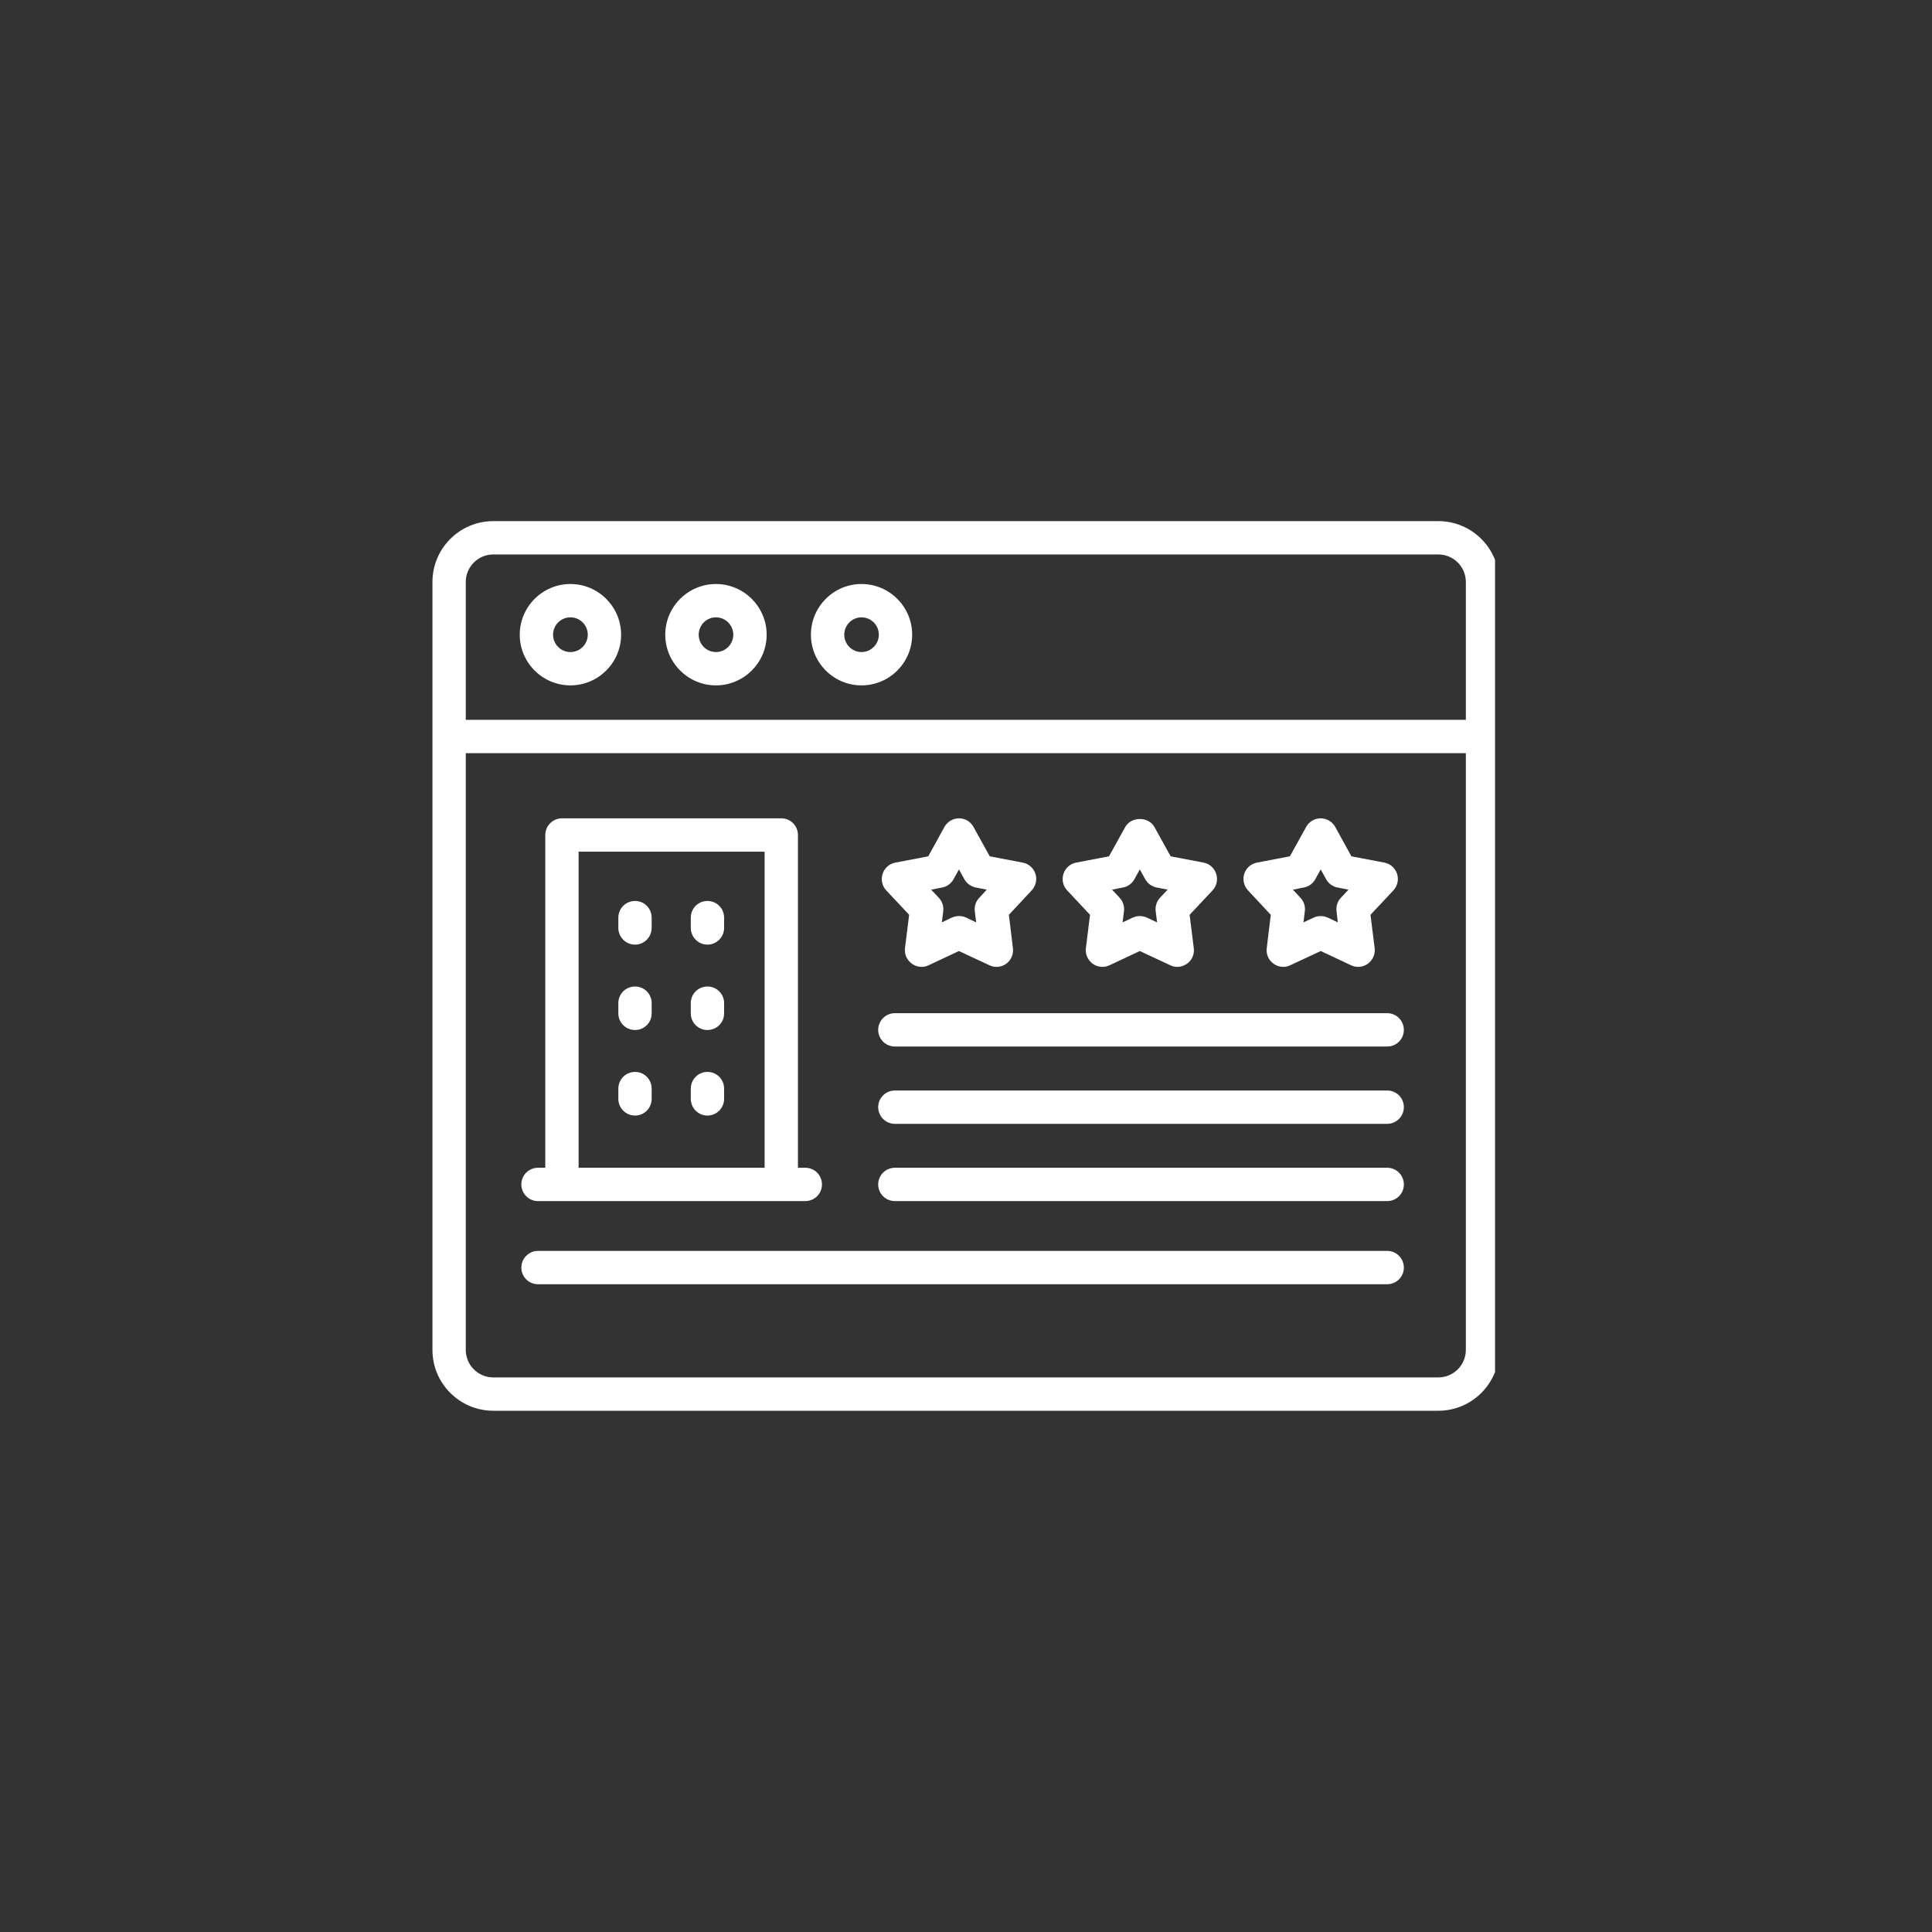
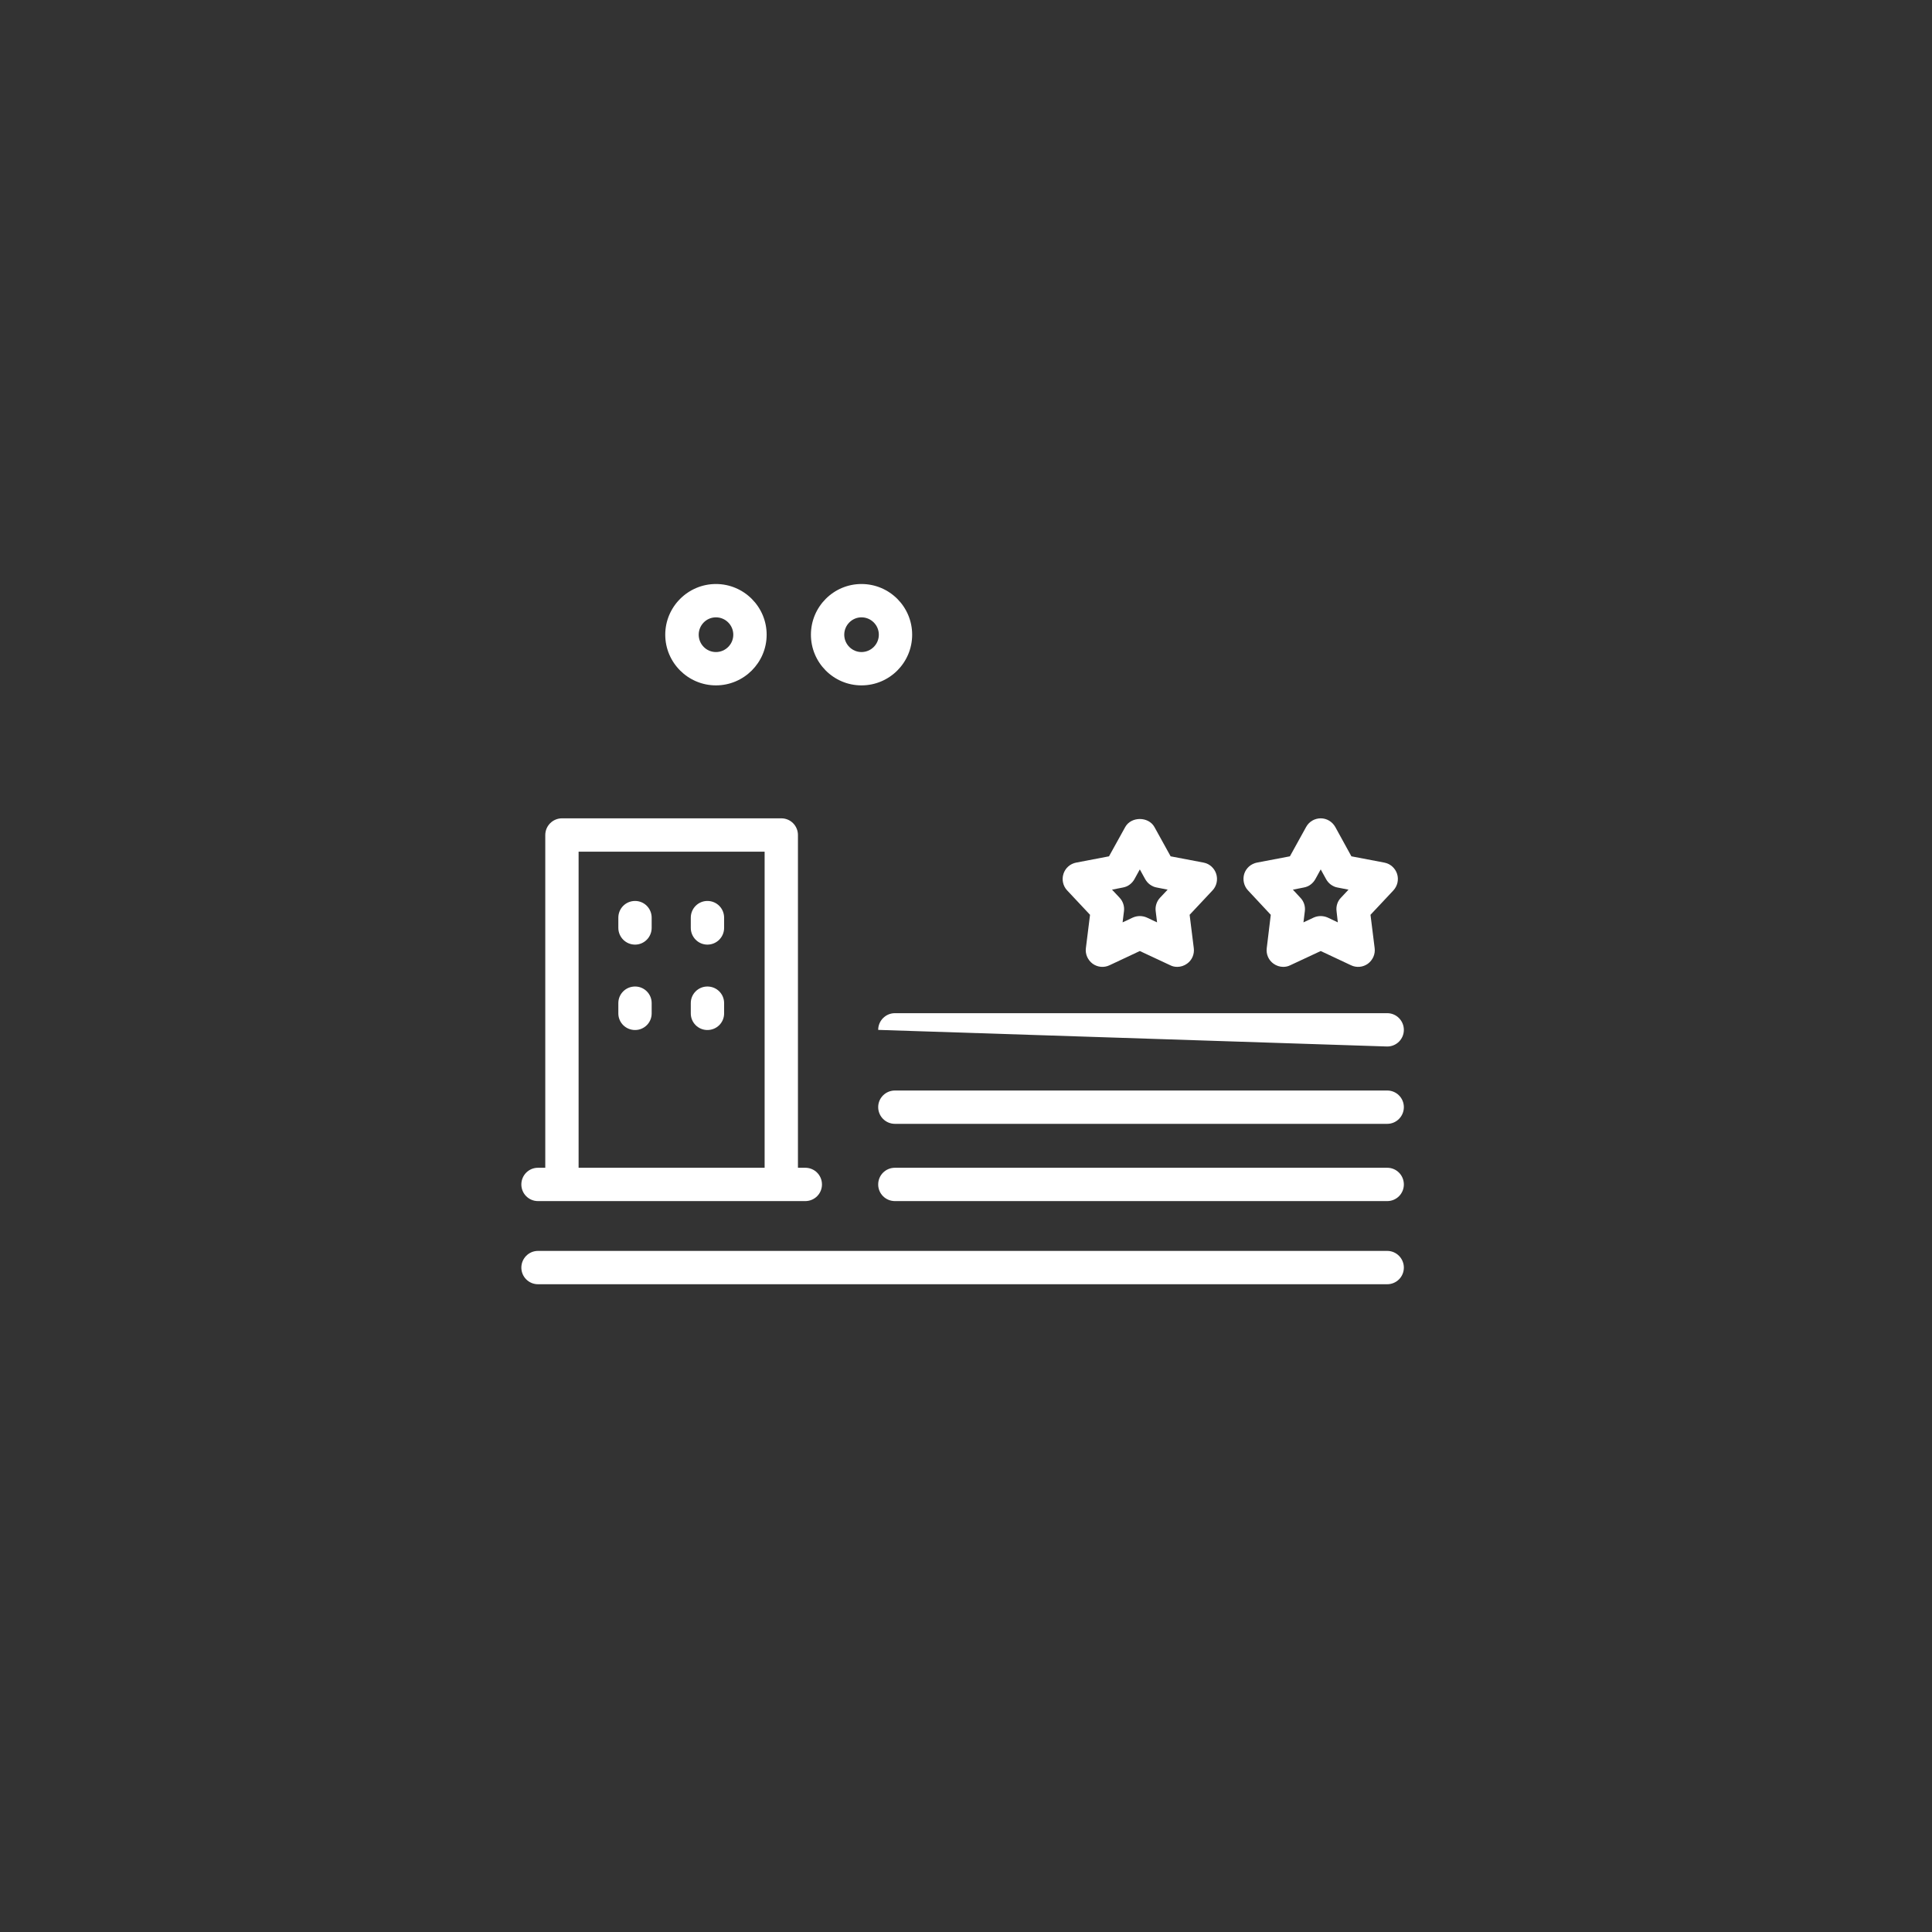
<svg xmlns="http://www.w3.org/2000/svg" width="80" zoomAndPan="magnify" viewBox="0 0 60 60" height="80" preserveAspectRatio="xMidYMid meet" version="1.0">
  <rect x="0" y="0" width="60" height="60" fill="#333333" stroke="none" />
  <defs>
    <clipPath id="f76034aa20">
      <path d="M 13.43 16.164 L 46.43 16.164 L 46.43 43.914 L 13.43 43.914 Z M 13.43 16.164 " clip-rule="nonzero" />
    </clipPath>
  </defs>
  <g clip-path="url(#f76034aa20)">
-     <path fill="#ffffff" d="M 44.668 16.184 L 15.32 16.184 C 14.277 16.184 13.43 17.031 13.43 18.074 L 13.43 41.922 C 13.43 42.965 14.277 43.812 15.32 43.812 L 44.668 43.812 C 45.711 43.812 46.559 42.965 46.559 41.922 L 46.559 18.074 C 46.559 17.031 45.711 16.184 44.668 16.184 Z M 15.32 17.219 L 44.668 17.219 C 45.141 17.219 45.523 17.602 45.523 18.074 L 45.523 22.355 L 14.465 22.355 L 14.465 18.074 C 14.465 17.602 14.848 17.219 15.32 17.219 Z M 44.668 42.777 L 15.32 42.777 C 14.848 42.777 14.465 42.395 14.465 41.922 L 14.465 23.391 L 45.523 23.391 L 45.523 41.922 C 45.523 42.395 45.141 42.777 44.668 42.777 Z M 44.668 42.777 " fill-opacity="1" fill-rule="nonzero" />
-   </g>
+     </g>
  <path fill="#ffffff" d="M 16.707 37.301 L 25.008 37.301 C 25.297 37.301 25.527 37.07 25.527 36.785 C 25.527 36.496 25.297 36.266 25.008 36.266 L 24.781 36.266 L 24.781 25.934 C 24.781 25.645 24.551 25.414 24.266 25.414 L 17.453 25.414 C 17.168 25.414 16.934 25.645 16.934 25.934 L 16.934 36.266 L 16.707 36.266 C 16.422 36.266 16.191 36.496 16.191 36.785 C 16.191 37.07 16.422 37.301 16.707 37.301 Z M 17.969 26.449 L 23.746 26.449 L 23.746 36.266 L 17.969 36.266 Z M 17.969 26.449 " fill-opacity="1" fill-rule="nonzero" />
  <path fill="#ffffff" d="M 19.723 30.637 C 19.434 30.637 19.203 30.867 19.203 31.152 L 19.203 31.473 C 19.203 31.758 19.434 31.988 19.723 31.988 C 20.008 31.988 20.238 31.758 20.238 31.473 L 20.238 31.152 C 20.238 30.867 20.008 30.637 19.723 30.637 Z M 19.723 30.637 " fill-opacity="1" fill-rule="nonzero" />
  <path fill="#ffffff" d="M 21.969 30.637 C 21.684 30.637 21.453 30.867 21.453 31.152 L 21.453 31.473 C 21.453 31.758 21.684 31.988 21.969 31.988 C 22.258 31.988 22.488 31.758 22.488 31.473 L 22.488 31.152 C 22.488 30.867 22.258 30.637 21.969 30.637 Z M 21.969 30.637 " fill-opacity="1" fill-rule="nonzero" />
-   <path fill="#ffffff" d="M 19.723 33.289 C 19.434 33.289 19.203 33.52 19.203 33.809 L 19.203 34.125 C 19.203 34.41 19.434 34.645 19.723 34.645 C 20.008 34.645 20.238 34.41 20.238 34.125 L 20.238 33.809 C 20.238 33.52 20.008 33.289 19.723 33.289 Z M 19.723 33.289 " fill-opacity="1" fill-rule="nonzero" />
-   <path fill="#ffffff" d="M 21.969 33.289 C 21.684 33.289 21.453 33.52 21.453 33.809 L 21.453 34.125 C 21.453 34.41 21.684 34.645 21.969 34.645 C 22.258 34.645 22.488 34.41 22.488 34.125 L 22.488 33.809 C 22.488 33.52 22.258 33.289 21.969 33.289 Z M 21.969 33.289 " fill-opacity="1" fill-rule="nonzero" />
-   <path fill="#ffffff" d="M 43.082 31.465 L 27.793 31.465 C 27.504 31.465 27.273 31.699 27.273 31.984 C 27.273 32.27 27.504 32.5 27.793 32.5 L 43.082 32.5 C 43.367 32.5 43.598 32.27 43.598 31.984 C 43.598 31.699 43.367 31.465 43.082 31.465 Z M 43.082 31.465 " fill-opacity="1" fill-rule="nonzero" />
+   <path fill="#ffffff" d="M 43.082 31.465 L 27.793 31.465 C 27.504 31.465 27.273 31.699 27.273 31.984 L 43.082 32.5 C 43.367 32.5 43.598 32.27 43.598 31.984 C 43.598 31.699 43.367 31.465 43.082 31.465 Z M 43.082 31.465 " fill-opacity="1" fill-rule="nonzero" />
  <path fill="#ffffff" d="M 43.082 33.867 L 27.793 33.867 C 27.504 33.867 27.273 34.098 27.273 34.383 C 27.273 34.668 27.504 34.902 27.793 34.902 L 43.082 34.902 C 43.367 34.902 43.598 34.668 43.598 34.383 C 43.598 34.098 43.367 33.867 43.082 33.867 Z M 43.082 33.867 " fill-opacity="1" fill-rule="nonzero" />
  <path fill="#ffffff" d="M 43.082 36.266 L 27.793 36.266 C 27.504 36.266 27.273 36.496 27.273 36.785 C 27.273 37.07 27.504 37.301 27.793 37.301 L 43.082 37.301 C 43.367 37.301 43.598 37.07 43.598 36.785 C 43.598 36.496 43.367 36.266 43.082 36.266 Z M 43.082 36.266 " fill-opacity="1" fill-rule="nonzero" />
  <path fill="#ffffff" d="M 43.082 38.848 L 16.707 38.848 C 16.422 38.848 16.191 39.082 16.191 39.367 C 16.191 39.652 16.422 39.883 16.707 39.883 L 43.082 39.883 C 43.367 39.883 43.598 39.652 43.598 39.367 C 43.598 39.082 43.367 38.848 43.082 38.848 Z M 43.082 38.848 " fill-opacity="1" fill-rule="nonzero" />
  <path fill="#ffffff" d="M 19.723 27.98 C 19.434 27.98 19.203 28.211 19.203 28.5 L 19.203 28.816 C 19.203 29.102 19.434 29.336 19.723 29.336 C 20.008 29.336 20.238 29.102 20.238 28.816 L 20.238 28.5 C 20.238 28.211 20.008 27.98 19.723 27.98 Z M 19.723 27.98 " fill-opacity="1" fill-rule="nonzero" />
  <path fill="#ffffff" d="M 21.969 27.98 C 21.684 27.98 21.453 28.211 21.453 28.5 L 21.453 28.816 C 21.453 29.102 21.684 29.336 21.969 29.336 C 22.258 29.336 22.488 29.102 22.488 28.816 L 22.488 28.5 C 22.488 28.211 22.258 27.98 21.969 27.98 Z M 21.969 27.98 " fill-opacity="1" fill-rule="nonzero" />
-   <path fill="#ffffff" d="M 17.715 21.285 C 18.582 21.285 19.289 20.578 19.289 19.711 C 19.289 18.844 18.582 18.137 17.715 18.137 C 16.848 18.137 16.141 18.844 16.141 19.711 C 16.141 20.578 16.848 21.285 17.715 21.285 Z M 17.715 19.172 C 18.012 19.172 18.254 19.414 18.254 19.711 C 18.254 20.008 18.012 20.25 17.715 20.25 C 17.418 20.25 17.176 20.008 17.176 19.711 C 17.176 19.414 17.418 19.172 17.715 19.172 Z M 17.715 19.172 " fill-opacity="1" fill-rule="nonzero" />
  <path fill="#ffffff" d="M 22.234 21.285 C 23.102 21.285 23.809 20.578 23.809 19.711 C 23.809 18.844 23.102 18.137 22.234 18.137 C 21.367 18.137 20.66 18.844 20.66 19.711 C 20.66 20.578 21.367 21.285 22.234 21.285 Z M 22.234 19.172 C 22.531 19.172 22.773 19.414 22.773 19.711 C 22.773 20.008 22.531 20.25 22.234 20.25 C 21.938 20.25 21.699 20.008 21.699 19.711 C 21.699 19.414 21.938 19.172 22.234 19.172 Z M 22.234 19.172 " fill-opacity="1" fill-rule="nonzero" />
  <path fill="#ffffff" d="M 26.754 21.285 C 27.625 21.285 28.328 20.578 28.328 19.711 C 28.328 18.844 27.625 18.137 26.754 18.137 C 25.887 18.137 25.184 18.844 25.184 19.711 C 25.184 20.578 25.887 21.285 26.754 21.285 Z M 26.754 19.172 C 27.051 19.172 27.293 19.414 27.293 19.711 C 27.293 20.008 27.051 20.25 26.754 20.25 C 26.461 20.25 26.219 20.008 26.219 19.711 C 26.219 19.414 26.461 19.172 26.754 19.172 Z M 26.754 19.172 " fill-opacity="1" fill-rule="nonzero" />
  <path fill="#ffffff" d="M 33.852 28.41 L 33.723 29.445 C 33.699 29.633 33.781 29.816 33.934 29.93 C 34.086 30.039 34.285 30.059 34.457 29.977 L 35.398 29.535 L 36.344 29.977 C 36.41 30.012 36.488 30.027 36.562 30.027 C 36.668 30.027 36.777 29.992 36.867 29.926 C 37.02 29.816 37.098 29.633 37.074 29.445 L 36.945 28.41 L 37.656 27.652 C 37.785 27.516 37.828 27.316 37.77 27.137 C 37.711 26.957 37.562 26.824 37.379 26.789 L 36.355 26.594 L 35.852 25.684 C 35.668 25.352 35.129 25.352 34.945 25.684 L 34.441 26.594 L 33.422 26.789 C 33.234 26.824 33.086 26.957 33.027 27.137 C 32.969 27.316 33.012 27.516 33.141 27.652 Z M 34.875 27.562 C 35.027 27.535 35.156 27.438 35.23 27.305 L 35.398 27 L 35.566 27.305 C 35.641 27.438 35.77 27.535 35.922 27.562 L 36.262 27.629 L 36.023 27.883 C 35.922 27.992 35.871 28.148 35.891 28.297 L 35.934 28.645 L 35.617 28.496 C 35.477 28.434 35.32 28.434 35.18 28.496 L 34.863 28.645 L 34.906 28.297 C 34.926 28.148 34.875 27.992 34.773 27.883 L 34.535 27.629 Z M 34.875 27.562 " fill-opacity="1" fill-rule="nonzero" />
  <path fill="#ffffff" d="M 39.465 28.41 L 39.34 29.445 C 39.316 29.633 39.395 29.816 39.547 29.926 C 39.637 29.992 39.746 30.027 39.852 30.027 C 39.926 30.027 40 30.012 40.07 29.977 L 41.016 29.535 L 41.957 29.977 C 42.129 30.059 42.328 30.039 42.48 29.93 C 42.633 29.816 42.715 29.633 42.691 29.445 L 42.562 28.41 L 43.273 27.652 C 43.402 27.512 43.445 27.316 43.387 27.137 C 43.328 26.957 43.176 26.824 42.992 26.789 L 41.969 26.594 L 41.469 25.684 C 41.375 25.516 41.203 25.414 41.016 25.414 C 40.828 25.414 40.652 25.516 40.562 25.684 L 40.059 26.594 L 39.035 26.789 C 38.852 26.824 38.699 26.957 38.641 27.137 C 38.586 27.316 38.629 27.516 38.758 27.652 Z M 40.492 27.562 C 40.645 27.535 40.773 27.438 40.848 27.305 L 41.016 27 L 41.184 27.305 C 41.258 27.438 41.387 27.535 41.535 27.562 L 41.879 27.629 L 41.641 27.883 C 41.535 27.992 41.488 28.148 41.508 28.297 L 41.547 28.645 L 41.234 28.496 C 41.094 28.434 40.934 28.434 40.797 28.496 L 40.48 28.645 L 40.523 28.297 C 40.543 28.148 40.492 27.992 40.387 27.883 L 40.152 27.629 Z M 40.492 27.562 " fill-opacity="1" fill-rule="nonzero" />
-   <path fill="#ffffff" d="M 28.234 28.41 L 28.105 29.445 C 28.082 29.633 28.164 29.816 28.316 29.926 C 28.406 29.992 28.512 30.027 28.621 30.027 C 28.695 30.027 28.77 30.012 28.84 29.977 L 29.781 29.535 L 30.727 29.977 C 30.895 30.059 31.098 30.039 31.25 29.93 C 31.402 29.816 31.48 29.633 31.457 29.445 L 31.332 28.41 L 32.039 27.652 C 32.168 27.516 32.215 27.316 32.156 27.137 C 32.098 26.957 31.945 26.824 31.762 26.789 L 30.738 26.594 L 30.234 25.684 C 30.145 25.516 29.973 25.414 29.781 25.414 C 29.594 25.414 29.422 25.516 29.328 25.684 L 28.828 26.594 L 27.805 26.789 C 27.621 26.824 27.469 26.957 27.41 27.137 C 27.352 27.316 27.395 27.516 27.523 27.652 Z M 29.262 27.562 C 29.41 27.535 29.539 27.438 29.613 27.305 L 29.781 27 L 29.949 27.305 C 30.023 27.438 30.156 27.535 30.305 27.562 L 30.645 27.629 L 30.41 27.883 C 30.305 27.992 30.254 28.148 30.273 28.297 L 30.316 28.645 L 30.004 28.496 C 29.934 28.465 29.859 28.449 29.781 28.449 C 29.707 28.449 29.633 28.465 29.562 28.496 L 29.25 28.645 L 29.293 28.297 C 29.312 28.148 29.262 27.992 29.156 27.883 L 28.918 27.629 Z M 29.262 27.562 " fill-opacity="1" fill-rule="nonzero" />
</svg>